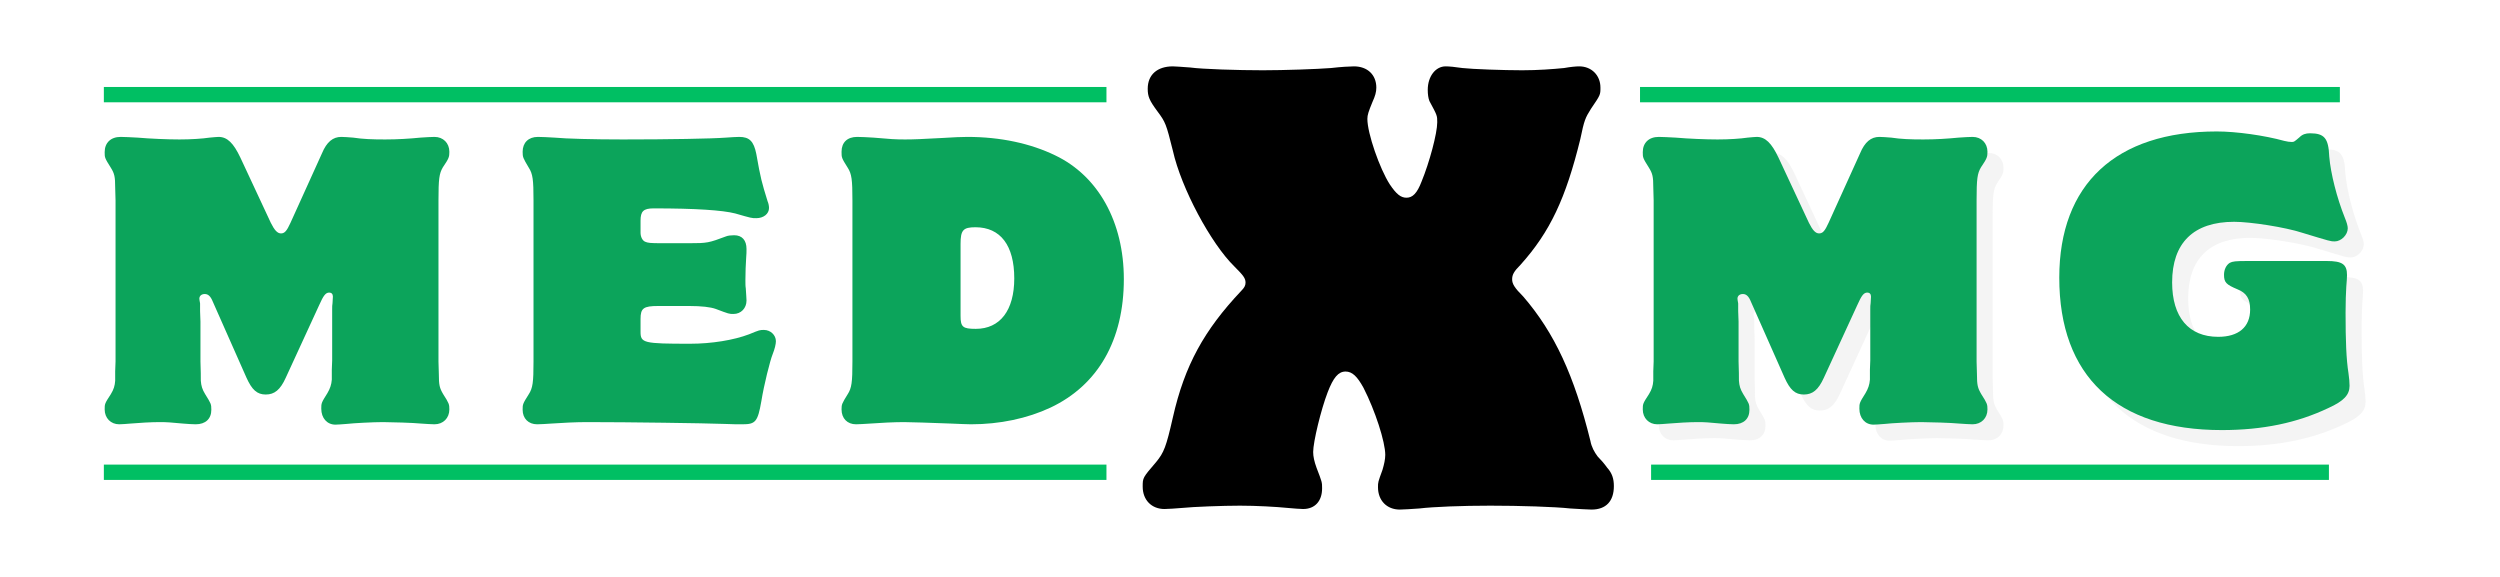
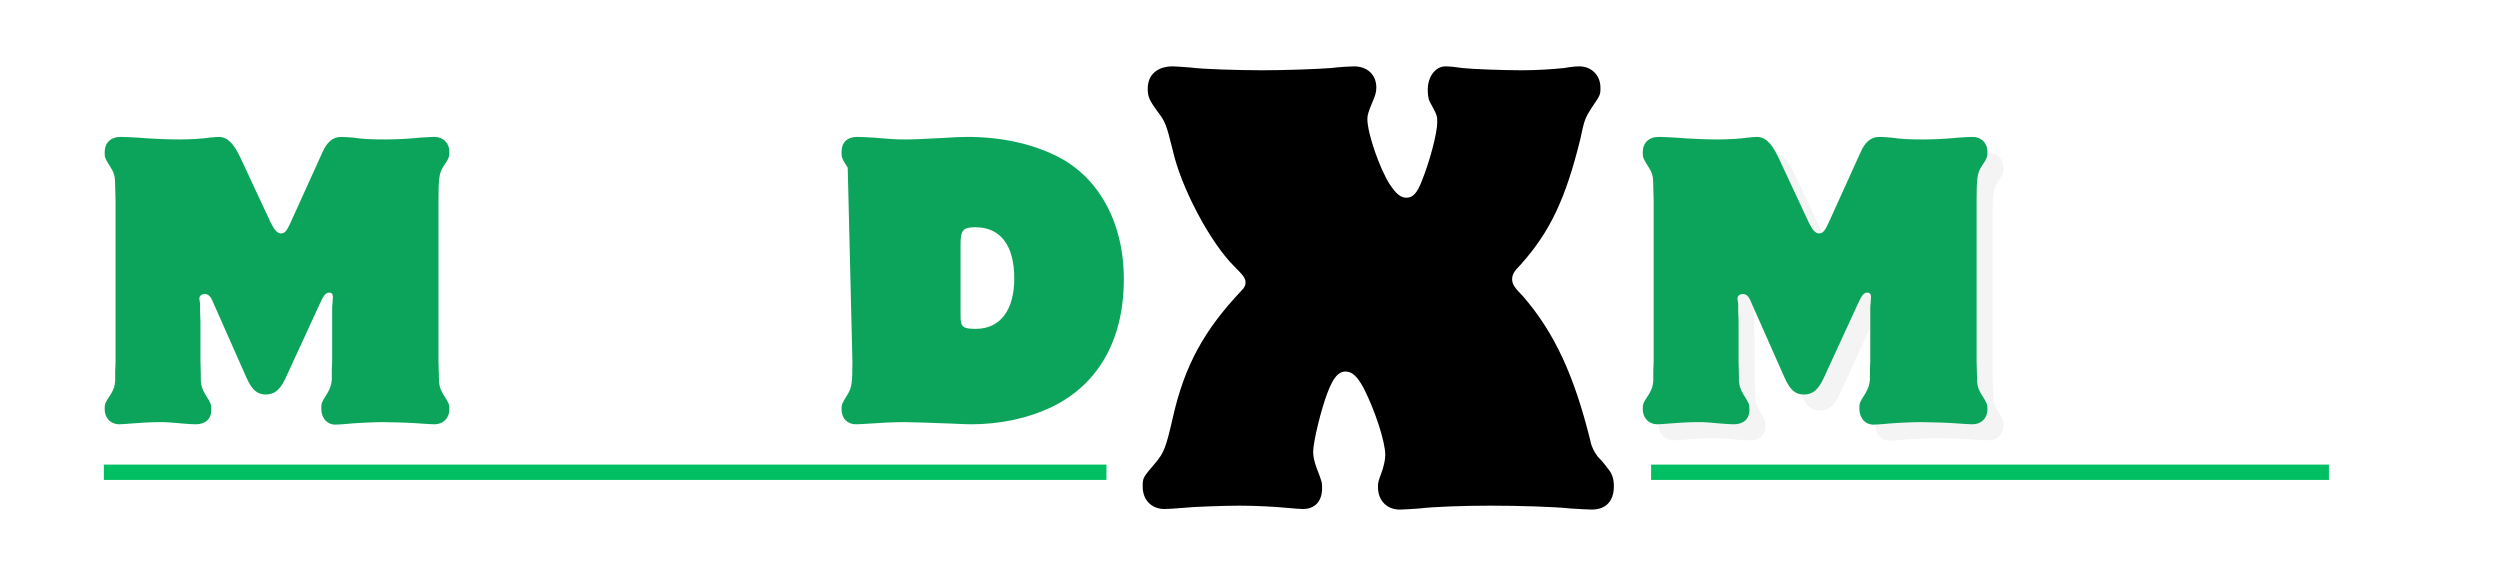
<svg xmlns="http://www.w3.org/2000/svg" width="650" viewBox="0 0 487.5 112.5" height="150" preserveAspectRatio="xMidYMid meet">
  <defs />
  <g id="621d6b6943">
    <g style="fill:#0ca45b;fill-opacity:1;">
      <g transform="translate(18.144, 82.31)">
        <path style="stroke:none" d="M 4.387 -11.816 L 4.316 -9.906 L 4.316 -8.066 C 4.246 -7.074 4.031 -6.367 3.469 -5.449 C 2.266 -3.609 2.266 -3.539 2.266 -2.477 C 2.266 -0.777 3.469 0.426 5.094 0.426 C 5.59 0.426 6.438 0.355 7.359 0.281 C 8.984 0.141 11.32 0 13.02 0 C 14.504 0 15.141 0.07 17.477 0.281 C 18.395 0.355 19.387 0.426 20.023 0.426 C 21.934 0.426 23.066 -0.637 23.066 -2.406 C 23.066 -3.539 22.996 -3.609 21.863 -5.449 C 21.297 -6.367 21.086 -7.074 21.016 -8.066 C 21.016 -8.773 21.016 -10.047 20.945 -11.816 L 20.945 -19.598 L 20.871 -21.652 L 20.871 -23.137 C 20.801 -23.562 20.73 -23.914 20.73 -24.059 C 20.73 -24.621 21.156 -24.977 21.793 -24.977 C 22.43 -24.977 22.926 -24.551 23.348 -23.492 L 29.93 -8.633 C 30.992 -6.297 31.98 -5.379 33.68 -5.379 C 35.379 -5.379 36.512 -6.297 37.57 -8.633 L 44.082 -22.785 C 44.93 -24.695 45.355 -25.258 46.062 -25.258 C 46.488 -25.258 46.77 -24.977 46.77 -24.48 L 46.699 -23.207 C 46.629 -22.926 46.629 -22.43 46.629 -21.934 L 46.629 -12.027 L 46.559 -10.188 L 46.559 -8.277 C 46.488 -7.289 46.203 -6.508 45.707 -5.66 C 44.504 -3.75 44.504 -3.68 44.504 -2.617 C 44.504 -0.777 45.637 0.496 47.266 0.496 C 47.688 0.496 48.539 0.426 49.457 0.355 C 50.66 0.211 54.625 0 56.535 0 C 58.09 0 62.547 0.141 63.891 0.281 C 65.023 0.355 66.016 0.426 66.582 0.426 C 68.277 0.426 69.48 -0.777 69.48 -2.477 C 69.48 -3.469 69.41 -3.68 68.277 -5.449 C 67.57 -6.652 67.43 -7.219 67.43 -9.34 L 67.359 -11.816 L 67.359 -43.23 C 67.359 -47.406 67.5 -48.469 68.207 -49.672 C 69.41 -51.438 69.48 -51.723 69.48 -52.711 C 69.48 -54.41 68.277 -55.613 66.582 -55.613 C 65.945 -55.613 64.883 -55.543 63.82 -55.473 C 61.699 -55.262 59.363 -55.117 56.957 -55.117 C 54.48 -55.117 52.57 -55.188 50.73 -55.473 C 49.812 -55.543 48.961 -55.613 48.398 -55.613 C 46.77 -55.613 45.566 -54.625 44.648 -52.43 L 38.492 -38.844 C 37.785 -37.289 37.359 -36.793 36.652 -36.793 C 35.945 -36.793 35.379 -37.43 34.672 -38.844 L 28.727 -51.582 C 27.383 -54.41 26.18 -55.613 24.48 -55.613 C 24.199 -55.613 23.492 -55.543 22.711 -55.473 C 21.297 -55.262 19.105 -55.117 16.84 -55.117 C 14.574 -55.117 11.109 -55.262 8.703 -55.473 C 7.359 -55.543 6.086 -55.613 5.379 -55.613 C 3.469 -55.613 2.266 -54.48 2.266 -52.641 C 2.266 -51.582 2.266 -51.512 3.469 -49.602 C 4.176 -48.469 4.316 -47.832 4.316 -45.777 L 4.387 -43.23 Z M 4.387 -11.816 " />
      </g>
    </g>
    <g style="fill:#0ca45b;fill-opacity:1;">
      <g transform="translate(99.648, 82.31)">
-         <path style="stroke:none" d="M 4.387 -11.816 C 4.387 -7.781 4.246 -6.652 3.469 -5.449 C 2.266 -3.539 2.266 -3.469 2.266 -2.406 C 2.266 -0.707 3.395 0.426 5.094 0.426 C 5.73 0.426 6.793 0.355 7.926 0.281 C 9.906 0.141 12.664 0 14.789 0 C 22.926 0 37.711 0.211 41.605 0.355 C 43.02 0.426 44.363 0.426 45.141 0.426 C 47.688 0.426 48.113 -0.07 48.82 -4.105 C 49.316 -7.219 50.52 -12.027 51.016 -13.23 C 51.438 -14.293 51.652 -15.211 51.652 -15.777 C 51.652 -16.98 50.59 -17.973 49.316 -17.973 C 48.539 -17.973 48.469 -17.973 46.414 -17.121 C 43.445 -15.992 39.129 -15.281 34.953 -15.281 C 25.824 -15.281 25.258 -15.426 25.258 -17.617 L 25.258 -20.094 C 25.258 -22.219 25.824 -22.641 28.727 -22.641 L 34.742 -22.641 C 37.148 -22.641 38.914 -22.43 39.906 -22.074 C 42.523 -21.086 42.523 -21.086 43.375 -21.086 C 44.859 -21.086 45.922 -22.219 45.922 -23.703 C 45.922 -24.059 45.848 -24.906 45.777 -26.109 C 45.707 -26.461 45.707 -27.098 45.707 -27.734 C 45.707 -29.363 45.777 -30.707 45.848 -31.91 C 45.922 -32.688 45.922 -33.324 45.922 -33.75 C 45.922 -35.449 45.07 -36.438 43.516 -36.438 C 42.879 -36.438 42.312 -36.367 41.957 -36.227 C 38.562 -34.953 38.277 -34.883 34.742 -34.883 L 29.363 -34.883 C 27.098 -34.883 26.676 -34.953 26.18 -35.164 C 25.613 -35.379 25.258 -36.156 25.258 -36.934 L 25.258 -39.27 C 25.258 -41.109 25.824 -41.676 27.809 -41.676 C 36.016 -41.676 41.25 -41.32 43.727 -40.684 C 46.91 -39.766 46.91 -39.766 47.832 -39.766 C 49.246 -39.766 50.309 -40.613 50.309 -41.746 C 50.309 -42.098 50.238 -42.594 50.023 -43.09 C 48.891 -46.77 48.68 -47.477 47.832 -52.289 C 47.336 -54.766 46.488 -55.613 44.504 -55.613 C 43.867 -55.613 42.949 -55.543 41.887 -55.473 C 39.129 -55.262 30.707 -55.117 21.793 -55.117 C 16.062 -55.117 10.684 -55.262 8.492 -55.473 C 7.289 -55.543 6.016 -55.613 5.234 -55.613 C 3.395 -55.613 2.266 -54.48 2.266 -52.711 C 2.266 -51.652 2.336 -51.512 3.469 -49.602 C 4.246 -48.398 4.387 -47.266 4.387 -43.23 Z M 4.387 -11.816 " />
-       </g>
+         </g>
    </g>
    <g style="fill:#0ca45b;fill-opacity:1;">
      <g transform="translate(161.766, 82.31)">
-         <path style="stroke:none" d="M 4.457 -11.816 C 4.457 -7.781 4.316 -6.652 3.539 -5.449 C 2.406 -3.609 2.336 -3.469 2.336 -2.477 C 2.336 -0.707 3.469 0.426 5.164 0.426 C 5.73 0.426 6.793 0.355 7.996 0.281 C 9.766 0.141 12.664 0 14.504 0 C 15.848 0 19.672 0.141 23.562 0.281 C 25.402 0.355 26.816 0.426 27.594 0.426 C 33.184 0.426 38.562 -0.707 43.09 -2.832 C 52.359 -7.219 57.383 -15.992 57.383 -27.879 C 57.383 -38.984 52.43 -47.973 44.012 -52.004 C 39.199 -54.34 33.324 -55.613 26.887 -55.613 C 25.754 -55.613 24.129 -55.543 21.934 -55.402 C 17.973 -55.188 16.414 -55.117 14.719 -55.117 C 12.879 -55.117 11.746 -55.188 8.562 -55.473 C 7.359 -55.543 6.227 -55.613 5.379 -55.613 C 3.469 -55.613 2.336 -54.551 2.336 -52.711 C 2.336 -51.582 2.336 -51.512 3.539 -49.602 C 4.316 -48.398 4.457 -47.266 4.457 -43.23 Z M 25.543 -34.742 C 25.543 -37.43 26.039 -37.996 28.445 -37.996 C 33.324 -37.996 36.016 -34.457 36.016 -28.02 C 36.016 -21.793 33.254 -18.184 28.516 -18.184 C 25.969 -18.184 25.543 -18.539 25.543 -20.73 Z M 25.543 -34.742 " />
+         <path style="stroke:none" d="M 4.457 -11.816 C 4.457 -7.781 4.316 -6.652 3.539 -5.449 C 2.406 -3.609 2.336 -3.469 2.336 -2.477 C 2.336 -0.707 3.469 0.426 5.164 0.426 C 5.73 0.426 6.793 0.355 7.996 0.281 C 9.766 0.141 12.664 0 14.504 0 C 15.848 0 19.672 0.141 23.562 0.281 C 25.402 0.355 26.816 0.426 27.594 0.426 C 33.184 0.426 38.562 -0.707 43.09 -2.832 C 52.359 -7.219 57.383 -15.992 57.383 -27.879 C 57.383 -38.984 52.43 -47.973 44.012 -52.004 C 39.199 -54.34 33.324 -55.613 26.887 -55.613 C 25.754 -55.613 24.129 -55.543 21.934 -55.402 C 17.973 -55.188 16.414 -55.117 14.719 -55.117 C 12.879 -55.117 11.746 -55.188 8.562 -55.473 C 7.359 -55.543 6.227 -55.613 5.379 -55.613 C 3.469 -55.613 2.336 -54.551 2.336 -52.711 C 2.336 -51.582 2.336 -51.512 3.539 -49.602 Z M 25.543 -34.742 C 25.543 -37.43 26.039 -37.996 28.445 -37.996 C 33.324 -37.996 36.016 -34.457 36.016 -28.02 C 36.016 -21.793 33.254 -18.184 28.516 -18.184 C 25.969 -18.184 25.543 -18.539 25.543 -20.73 Z M 25.543 -34.742 " />
      </g>
    </g>
    <g style="fill:#000000;fill-opacity:1;">
      <g transform="translate(224.024, 98.605)">
        <path style="stroke:none" d="M 4.688 -85.664 C 1.637 -85.664 -0.219 -84.031 -0.219 -81.305 C -0.219 -79.781 0.109 -79.016 1.637 -76.945 C 3.27 -74.766 3.379 -74.438 4.688 -69.207 C 6.32 -61.906 12.098 -51.117 16.676 -46.648 C 18.418 -44.902 18.855 -44.359 18.855 -43.488 C 18.855 -42.941 18.637 -42.504 17.984 -41.852 C 10.789 -34.223 6.977 -27.355 4.688 -17.219 C 3.379 -11.445 2.941 -10.355 1.418 -8.5 C -1.199 -5.449 -1.199 -5.449 -1.199 -3.707 C -1.199 -1.09 0.547 0.652 3.051 0.652 C 3.816 0.652 5.121 0.547 6.539 0.438 C 8.609 0.219 14.496 0 17.766 0 C 20.926 0 24.848 0.219 27.027 0.438 C 28.336 0.547 29.426 0.652 30.082 0.652 C 32.371 0.652 33.785 -0.871 33.785 -3.379 C 33.785 -4.578 33.785 -4.578 32.695 -7.41 C 32.262 -8.609 32.043 -9.59 32.043 -10.465 C 32.043 -12.426 33.57 -18.746 34.875 -22.125 C 35.965 -24.957 36.945 -26.156 38.363 -26.156 C 39.672 -26.156 40.652 -25.176 41.852 -22.996 C 44.141 -18.527 46.102 -12.426 46.102 -9.918 C 46.102 -9.047 45.883 -8.066 45.559 -6.977 C 44.684 -4.578 44.684 -4.578 44.684 -3.598 C 44.684 -0.98 46.43 0.762 48.938 0.762 C 49.699 0.762 51.117 0.652 52.75 0.547 C 55.477 0.219 61.145 0 66.594 0 C 72.258 0 79.234 0.219 82.176 0.547 C 84.031 0.652 85.664 0.762 86.32 0.762 C 89.152 0.762 90.68 -0.871 90.68 -3.816 C 90.68 -5.23 90.352 -6.32 89.371 -7.41 C 88.824 -8.176 88.172 -8.938 87.52 -9.59 C 86.863 -10.465 86.32 -11.445 86.102 -12.645 C 82.941 -25.395 79.125 -33.676 73.023 -40.762 C 71.277 -42.504 70.844 -43.27 70.844 -44.141 C 70.844 -45.012 71.168 -45.668 72.477 -46.973 C 78.254 -53.406 81.305 -59.945 84.141 -71.496 C 84.902 -75.203 85.121 -75.637 86.211 -77.383 C 88.062 -80.105 88.062 -80.105 88.062 -81.523 C 88.062 -83.922 86.32 -85.664 83.922 -85.664 C 83.266 -85.664 82.176 -85.555 80.977 -85.34 C 78.797 -85.121 75.855 -84.902 72.805 -84.902 C 69.207 -84.902 62.996 -85.121 61.145 -85.34 C 59.727 -85.555 58.527 -85.664 57.871 -85.664 C 55.91 -85.664 54.387 -83.703 54.387 -81.086 C 54.387 -80.215 54.496 -79.453 54.711 -78.906 C 56.238 -76.074 56.238 -76.074 56.238 -74.766 C 56.238 -72.586 54.711 -66.918 53.188 -63.215 C 52.316 -60.926 51.441 -60.051 50.242 -60.051 C 49.152 -60.051 48.281 -60.707 46.973 -62.668 C 45.012 -65.719 42.613 -72.586 42.613 -75.422 C 42.613 -76.184 42.832 -76.836 43.594 -78.691 C 44.141 -79.887 44.359 -80.652 44.359 -81.523 C 44.359 -84.031 42.613 -85.664 40 -85.664 C 39.234 -85.664 37.383 -85.555 35.531 -85.34 C 32.805 -85.121 26.266 -84.902 22.234 -84.902 C 17.438 -84.902 10.355 -85.121 8.066 -85.445 C 6.43 -85.555 5.23 -85.664 4.688 -85.664 Z M 4.688 -85.664 " />
      </g>
    </g>
    <g style="fill:#d9d9d9;fill-opacity:0.278;">
      <g transform="translate(321.202, 85.437)">
        <path style="stroke:none" d="M 4.387 -11.816 L 4.316 -9.906 L 4.316 -8.066 C 4.246 -7.074 4.031 -6.367 3.469 -5.449 C 2.266 -3.609 2.266 -3.539 2.266 -2.477 C 2.266 -0.777 3.469 0.426 5.094 0.426 C 5.59 0.426 6.438 0.355 7.359 0.281 C 8.984 0.141 11.32 0 13.02 0 C 14.504 0 15.141 0.07 17.477 0.281 C 18.395 0.355 19.387 0.426 20.023 0.426 C 21.934 0.426 23.066 -0.637 23.066 -2.406 C 23.066 -3.539 22.996 -3.609 21.863 -5.449 C 21.297 -6.367 21.086 -7.074 21.016 -8.066 C 21.016 -8.773 21.016 -10.047 20.945 -11.816 L 20.945 -19.598 L 20.871 -21.652 L 20.871 -23.137 C 20.801 -23.562 20.73 -23.914 20.73 -24.059 C 20.73 -24.621 21.156 -24.977 21.793 -24.977 C 22.43 -24.977 22.926 -24.551 23.348 -23.492 L 29.93 -8.633 C 30.992 -6.297 31.98 -5.379 33.68 -5.379 C 35.379 -5.379 36.512 -6.297 37.57 -8.633 L 44.082 -22.785 C 44.93 -24.695 45.355 -25.258 46.062 -25.258 C 46.488 -25.258 46.77 -24.977 46.77 -24.48 L 46.699 -23.207 C 46.629 -22.926 46.629 -22.43 46.629 -21.934 L 46.629 -12.027 L 46.559 -10.188 L 46.559 -8.277 C 46.488 -7.289 46.203 -6.508 45.707 -5.66 C 44.504 -3.75 44.504 -3.68 44.504 -2.617 C 44.504 -0.777 45.637 0.496 47.266 0.496 C 47.688 0.496 48.539 0.426 49.457 0.355 C 50.66 0.211 54.625 0 56.535 0 C 58.09 0 62.547 0.141 63.891 0.281 C 65.023 0.355 66.016 0.426 66.582 0.426 C 68.277 0.426 69.48 -0.777 69.48 -2.477 C 69.48 -3.469 69.41 -3.68 68.277 -5.449 C 67.57 -6.652 67.43 -7.219 67.43 -9.34 L 67.359 -11.816 L 67.359 -43.23 C 67.359 -47.406 67.5 -48.469 68.207 -49.672 C 69.41 -51.438 69.48 -51.723 69.48 -52.711 C 69.48 -54.41 68.277 -55.613 66.582 -55.613 C 65.945 -55.613 64.883 -55.543 63.82 -55.473 C 61.699 -55.262 59.363 -55.117 56.957 -55.117 C 54.48 -55.117 52.57 -55.188 50.73 -55.473 C 49.812 -55.543 48.961 -55.613 48.398 -55.613 C 46.77 -55.613 45.566 -54.625 44.648 -52.43 L 38.492 -38.844 C 37.785 -37.289 37.359 -36.793 36.652 -36.793 C 35.945 -36.793 35.379 -37.43 34.672 -38.844 L 28.727 -51.582 C 27.383 -54.41 26.18 -55.613 24.48 -55.613 C 24.199 -55.613 23.492 -55.543 22.711 -55.473 C 21.297 -55.262 19.105 -55.117 16.84 -55.117 C 14.574 -55.117 11.109 -55.262 8.703 -55.473 C 7.359 -55.543 6.086 -55.613 5.379 -55.613 C 3.469 -55.613 2.266 -54.48 2.266 -52.641 C 2.266 -51.582 2.266 -51.512 3.469 -49.602 C 4.176 -48.469 4.316 -47.832 4.316 -45.777 L 4.387 -43.23 Z M 4.387 -11.816 " />
      </g>
    </g>
    <g style="fill:#d9d9d9;fill-opacity:0.278;">
      <g transform="translate(403.13, 85.437)">
-         <path style="stroke:none" d="M 38.277 -31.414 C 35.875 -31.414 35.379 -31.344 34.812 -31.062 C 34.105 -30.637 33.68 -29.719 33.68 -28.727 C 33.68 -27.242 34.105 -26.816 36.297 -25.898 C 38.066 -25.188 38.773 -24.059 38.773 -21.934 C 38.773 -18.539 36.512 -16.629 32.547 -16.629 C 26.816 -16.629 23.562 -20.449 23.562 -27.242 C 23.562 -34.953 27.734 -39.059 35.66 -39.059 C 38.844 -39.059 45.637 -37.996 48.891 -36.934 C 54.48 -35.234 54.48 -35.234 55.262 -35.234 C 56.535 -35.234 57.809 -36.512 57.809 -37.785 C 57.809 -38.277 57.594 -38.984 57.242 -39.836 C 55.684 -43.727 54.48 -48.469 54.199 -51.793 C 54.059 -55.332 53.277 -56.32 50.449 -56.32 C 49.602 -56.32 48.961 -56.109 48.398 -55.543 C 47.406 -54.695 47.336 -54.625 46.91 -54.625 C 46.488 -54.625 45.992 -54.695 45.426 -54.836 C 41.605 -55.898 36.086 -56.676 32.266 -56.676 C 12.594 -56.676 1.555 -46.414 1.555 -28.16 C 1.555 -8.914 12.734 1.555 33.254 1.555 C 41.25 1.555 47.973 0.141 54.059 -2.758 C 57.027 -4.105 58.16 -5.309 58.16 -7.074 C 58.16 -7.711 58.09 -8.562 57.949 -9.551 C 57.523 -12.242 57.383 -15.777 57.383 -21.367 C 57.383 -23.562 57.453 -25.188 57.523 -26.391 C 57.594 -27.312 57.664 -28.16 57.664 -28.656 C 57.664 -30.777 56.746 -31.414 53.703 -31.414 Z M 38.277 -31.414 " />
-       </g>
+         </g>
    </g>
    <g style="fill:#0ca45b;fill-opacity:1;">
      <g transform="translate(318.075, 82.31)">
        <path style="stroke:none" d="M 4.387 -11.816 L 4.316 -9.906 L 4.316 -8.066 C 4.246 -7.074 4.031 -6.367 3.469 -5.449 C 2.266 -3.609 2.266 -3.539 2.266 -2.477 C 2.266 -0.777 3.469 0.426 5.094 0.426 C 5.59 0.426 6.438 0.355 7.359 0.281 C 8.984 0.141 11.32 0 13.02 0 C 14.504 0 15.141 0.07 17.477 0.281 C 18.395 0.355 19.387 0.426 20.023 0.426 C 21.934 0.426 23.066 -0.637 23.066 -2.406 C 23.066 -3.539 22.996 -3.609 21.863 -5.449 C 21.297 -6.367 21.086 -7.074 21.016 -8.066 C 21.016 -8.773 21.016 -10.047 20.945 -11.816 L 20.945 -19.598 L 20.871 -21.652 L 20.871 -23.137 C 20.801 -23.562 20.73 -23.914 20.73 -24.059 C 20.73 -24.621 21.156 -24.977 21.793 -24.977 C 22.43 -24.977 22.926 -24.551 23.348 -23.492 L 29.93 -8.633 C 30.992 -6.297 31.98 -5.379 33.68 -5.379 C 35.379 -5.379 36.512 -6.297 37.57 -8.633 L 44.082 -22.785 C 44.93 -24.695 45.355 -25.258 46.062 -25.258 C 46.488 -25.258 46.77 -24.977 46.77 -24.48 L 46.699 -23.207 C 46.629 -22.926 46.629 -22.43 46.629 -21.934 L 46.629 -12.027 L 46.559 -10.188 L 46.559 -8.277 C 46.488 -7.289 46.203 -6.508 45.707 -5.66 C 44.504 -3.75 44.504 -3.68 44.504 -2.617 C 44.504 -0.777 45.637 0.496 47.266 0.496 C 47.688 0.496 48.539 0.426 49.457 0.355 C 50.66 0.211 54.625 0 56.535 0 C 58.09 0 62.547 0.141 63.891 0.281 C 65.023 0.355 66.016 0.426 66.582 0.426 C 68.277 0.426 69.48 -0.777 69.48 -2.477 C 69.48 -3.469 69.41 -3.68 68.277 -5.449 C 67.57 -6.652 67.43 -7.219 67.43 -9.34 L 67.359 -11.816 L 67.359 -43.23 C 67.359 -47.406 67.5 -48.469 68.207 -49.672 C 69.41 -51.438 69.48 -51.723 69.48 -52.711 C 69.48 -54.41 68.277 -55.613 66.582 -55.613 C 65.945 -55.613 64.883 -55.543 63.82 -55.473 C 61.699 -55.262 59.363 -55.117 56.957 -55.117 C 54.48 -55.117 52.57 -55.188 50.73 -55.473 C 49.812 -55.543 48.961 -55.613 48.398 -55.613 C 46.77 -55.613 45.566 -54.625 44.648 -52.43 L 38.492 -38.844 C 37.785 -37.289 37.359 -36.793 36.652 -36.793 C 35.945 -36.793 35.379 -37.43 34.672 -38.844 L 28.727 -51.582 C 27.383 -54.41 26.18 -55.613 24.48 -55.613 C 24.199 -55.613 23.492 -55.543 22.711 -55.473 C 21.297 -55.262 19.105 -55.117 16.84 -55.117 C 14.574 -55.117 11.109 -55.262 8.703 -55.473 C 7.359 -55.543 6.086 -55.613 5.379 -55.613 C 3.469 -55.613 2.266 -54.48 2.266 -52.641 C 2.266 -51.582 2.266 -51.512 3.469 -49.602 C 4.176 -48.469 4.316 -47.832 4.316 -45.777 L 4.387 -43.23 Z M 4.387 -11.816 " />
      </g>
    </g>
    <g style="fill:#0ca45b;fill-opacity:1;">
      <g transform="translate(400.003, 82.31)">
-         <path style="stroke:none" d="M 38.277 -31.414 C 35.875 -31.414 35.379 -31.344 34.812 -31.062 C 34.105 -30.637 33.68 -29.719 33.68 -28.727 C 33.68 -27.242 34.105 -26.816 36.297 -25.898 C 38.066 -25.188 38.773 -24.059 38.773 -21.934 C 38.773 -18.539 36.512 -16.629 32.547 -16.629 C 26.816 -16.629 23.562 -20.449 23.562 -27.242 C 23.562 -34.953 27.734 -39.059 35.66 -39.059 C 38.844 -39.059 45.637 -37.996 48.891 -36.934 C 54.48 -35.234 54.48 -35.234 55.262 -35.234 C 56.535 -35.234 57.809 -36.512 57.809 -37.785 C 57.809 -38.277 57.594 -38.984 57.242 -39.836 C 55.684 -43.727 54.48 -48.469 54.199 -51.793 C 54.059 -55.332 53.277 -56.32 50.449 -56.32 C 49.602 -56.32 48.961 -56.109 48.398 -55.543 C 47.406 -54.695 47.336 -54.625 46.91 -54.625 C 46.488 -54.625 45.992 -54.695 45.426 -54.836 C 41.605 -55.898 36.086 -56.676 32.266 -56.676 C 12.594 -56.676 1.555 -46.414 1.555 -28.16 C 1.555 -8.914 12.734 1.555 33.254 1.555 C 41.25 1.555 47.973 0.141 54.059 -2.758 C 57.027 -4.105 58.16 -5.309 58.16 -7.074 C 58.16 -7.711 58.09 -8.562 57.949 -9.551 C 57.523 -12.242 57.383 -15.777 57.383 -21.367 C 57.383 -23.562 57.453 -25.188 57.523 -26.391 C 57.594 -27.312 57.664 -28.16 57.664 -28.656 C 57.664 -30.777 56.746 -31.414 53.703 -31.414 Z M 38.277 -31.414 " />
-       </g>
+         </g>
    </g>
    <path style="fill:none;stroke-width:4;stroke-linecap:butt;stroke-linejoin:miter;stroke:#00bf63;stroke-opacity:1;stroke-miterlimit:4;" d="M 0.001 1.999 L 261.726 1.999 " transform="matrix(0.747,0,0,0.747,20.25,90.597)" />
    <path style="fill:none;stroke-width:4;stroke-linecap:butt;stroke-linejoin:miter;stroke:#00bf63;stroke-opacity:1;stroke-miterlimit:4;" d="M -0 1.999 L 176.939 1.999 " transform="matrix(0.747,0,0,0.747,321.965,90.597)" />
-     <path style="fill:none;stroke-width:4;stroke-linecap:butt;stroke-linejoin:miter;stroke:#00bf63;stroke-opacity:1;stroke-miterlimit:4;" d="M -0.002 2.002 L 182.687 2.002 " transform="matrix(0.747,0,-0,0.747,319.806,16.958)" />
-     <path style="fill:none;stroke-width:4;stroke-linecap:butt;stroke-linejoin:miter;stroke:#00bf63;stroke-opacity:1;stroke-miterlimit:4;" d="M 0.001 2.002 L 261.726 2.002 " transform="matrix(0.747,-0,0,0.747,20.25,16.958)" />
  </g>
</svg>